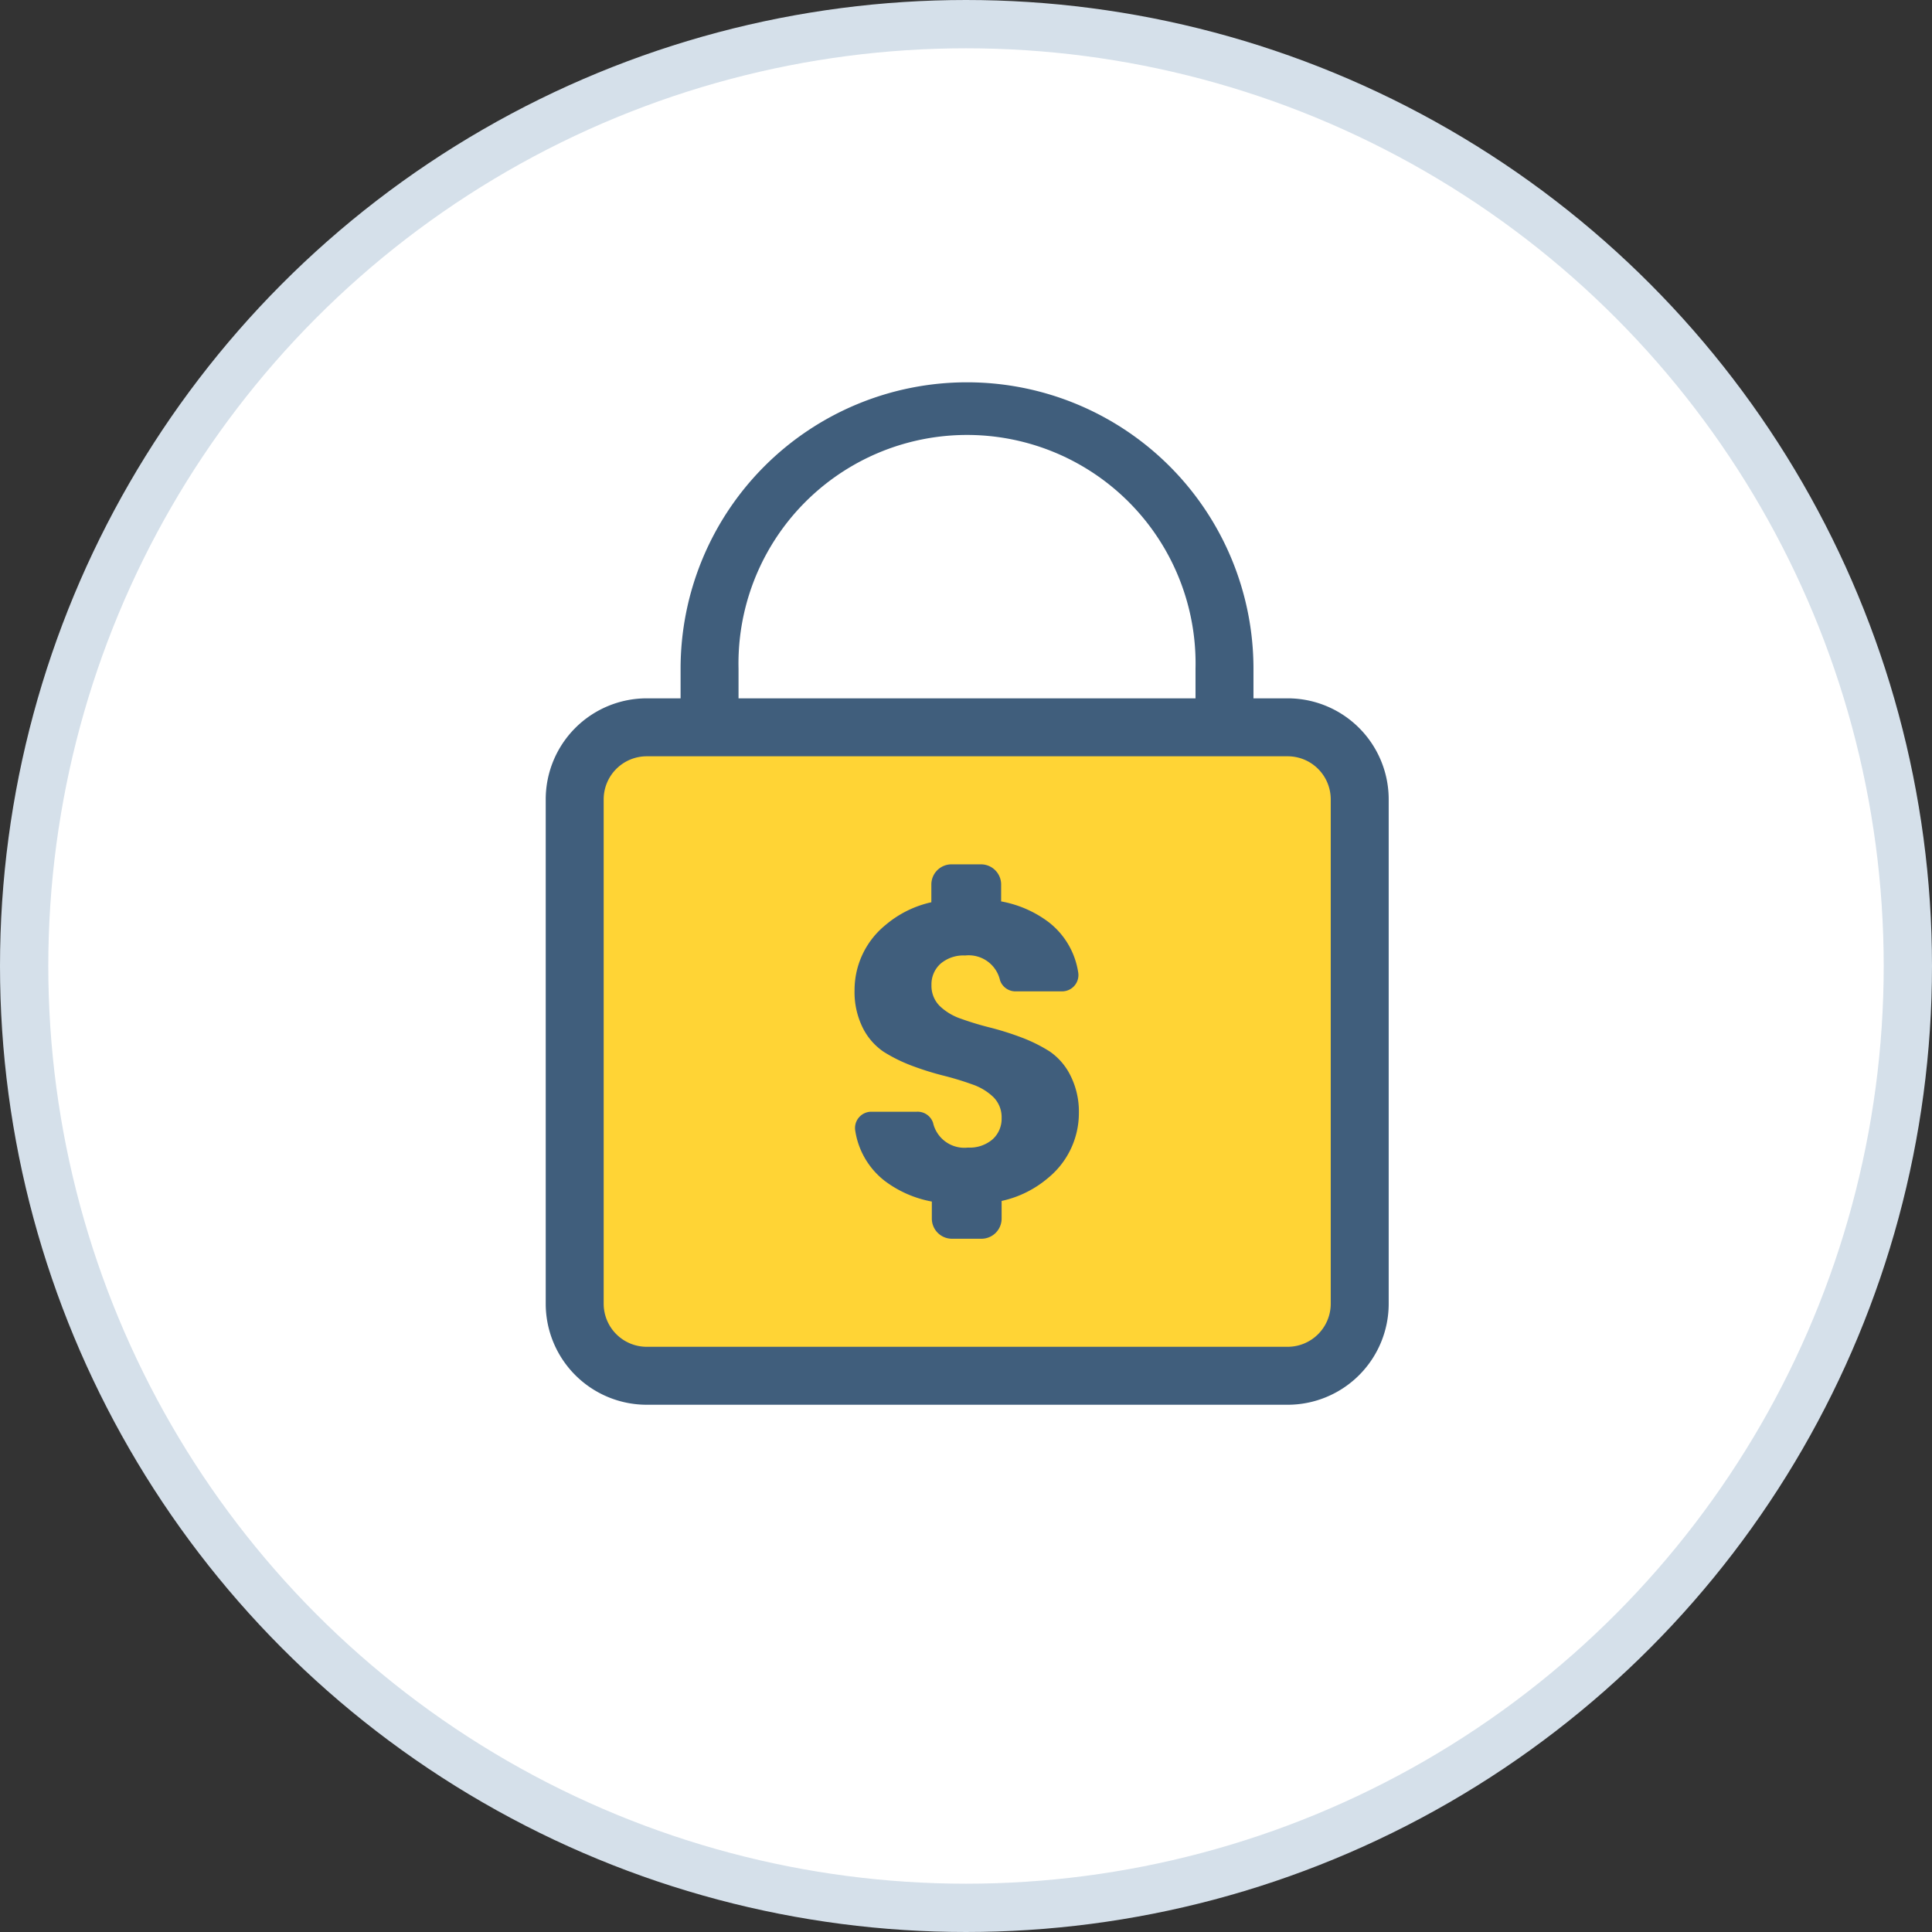
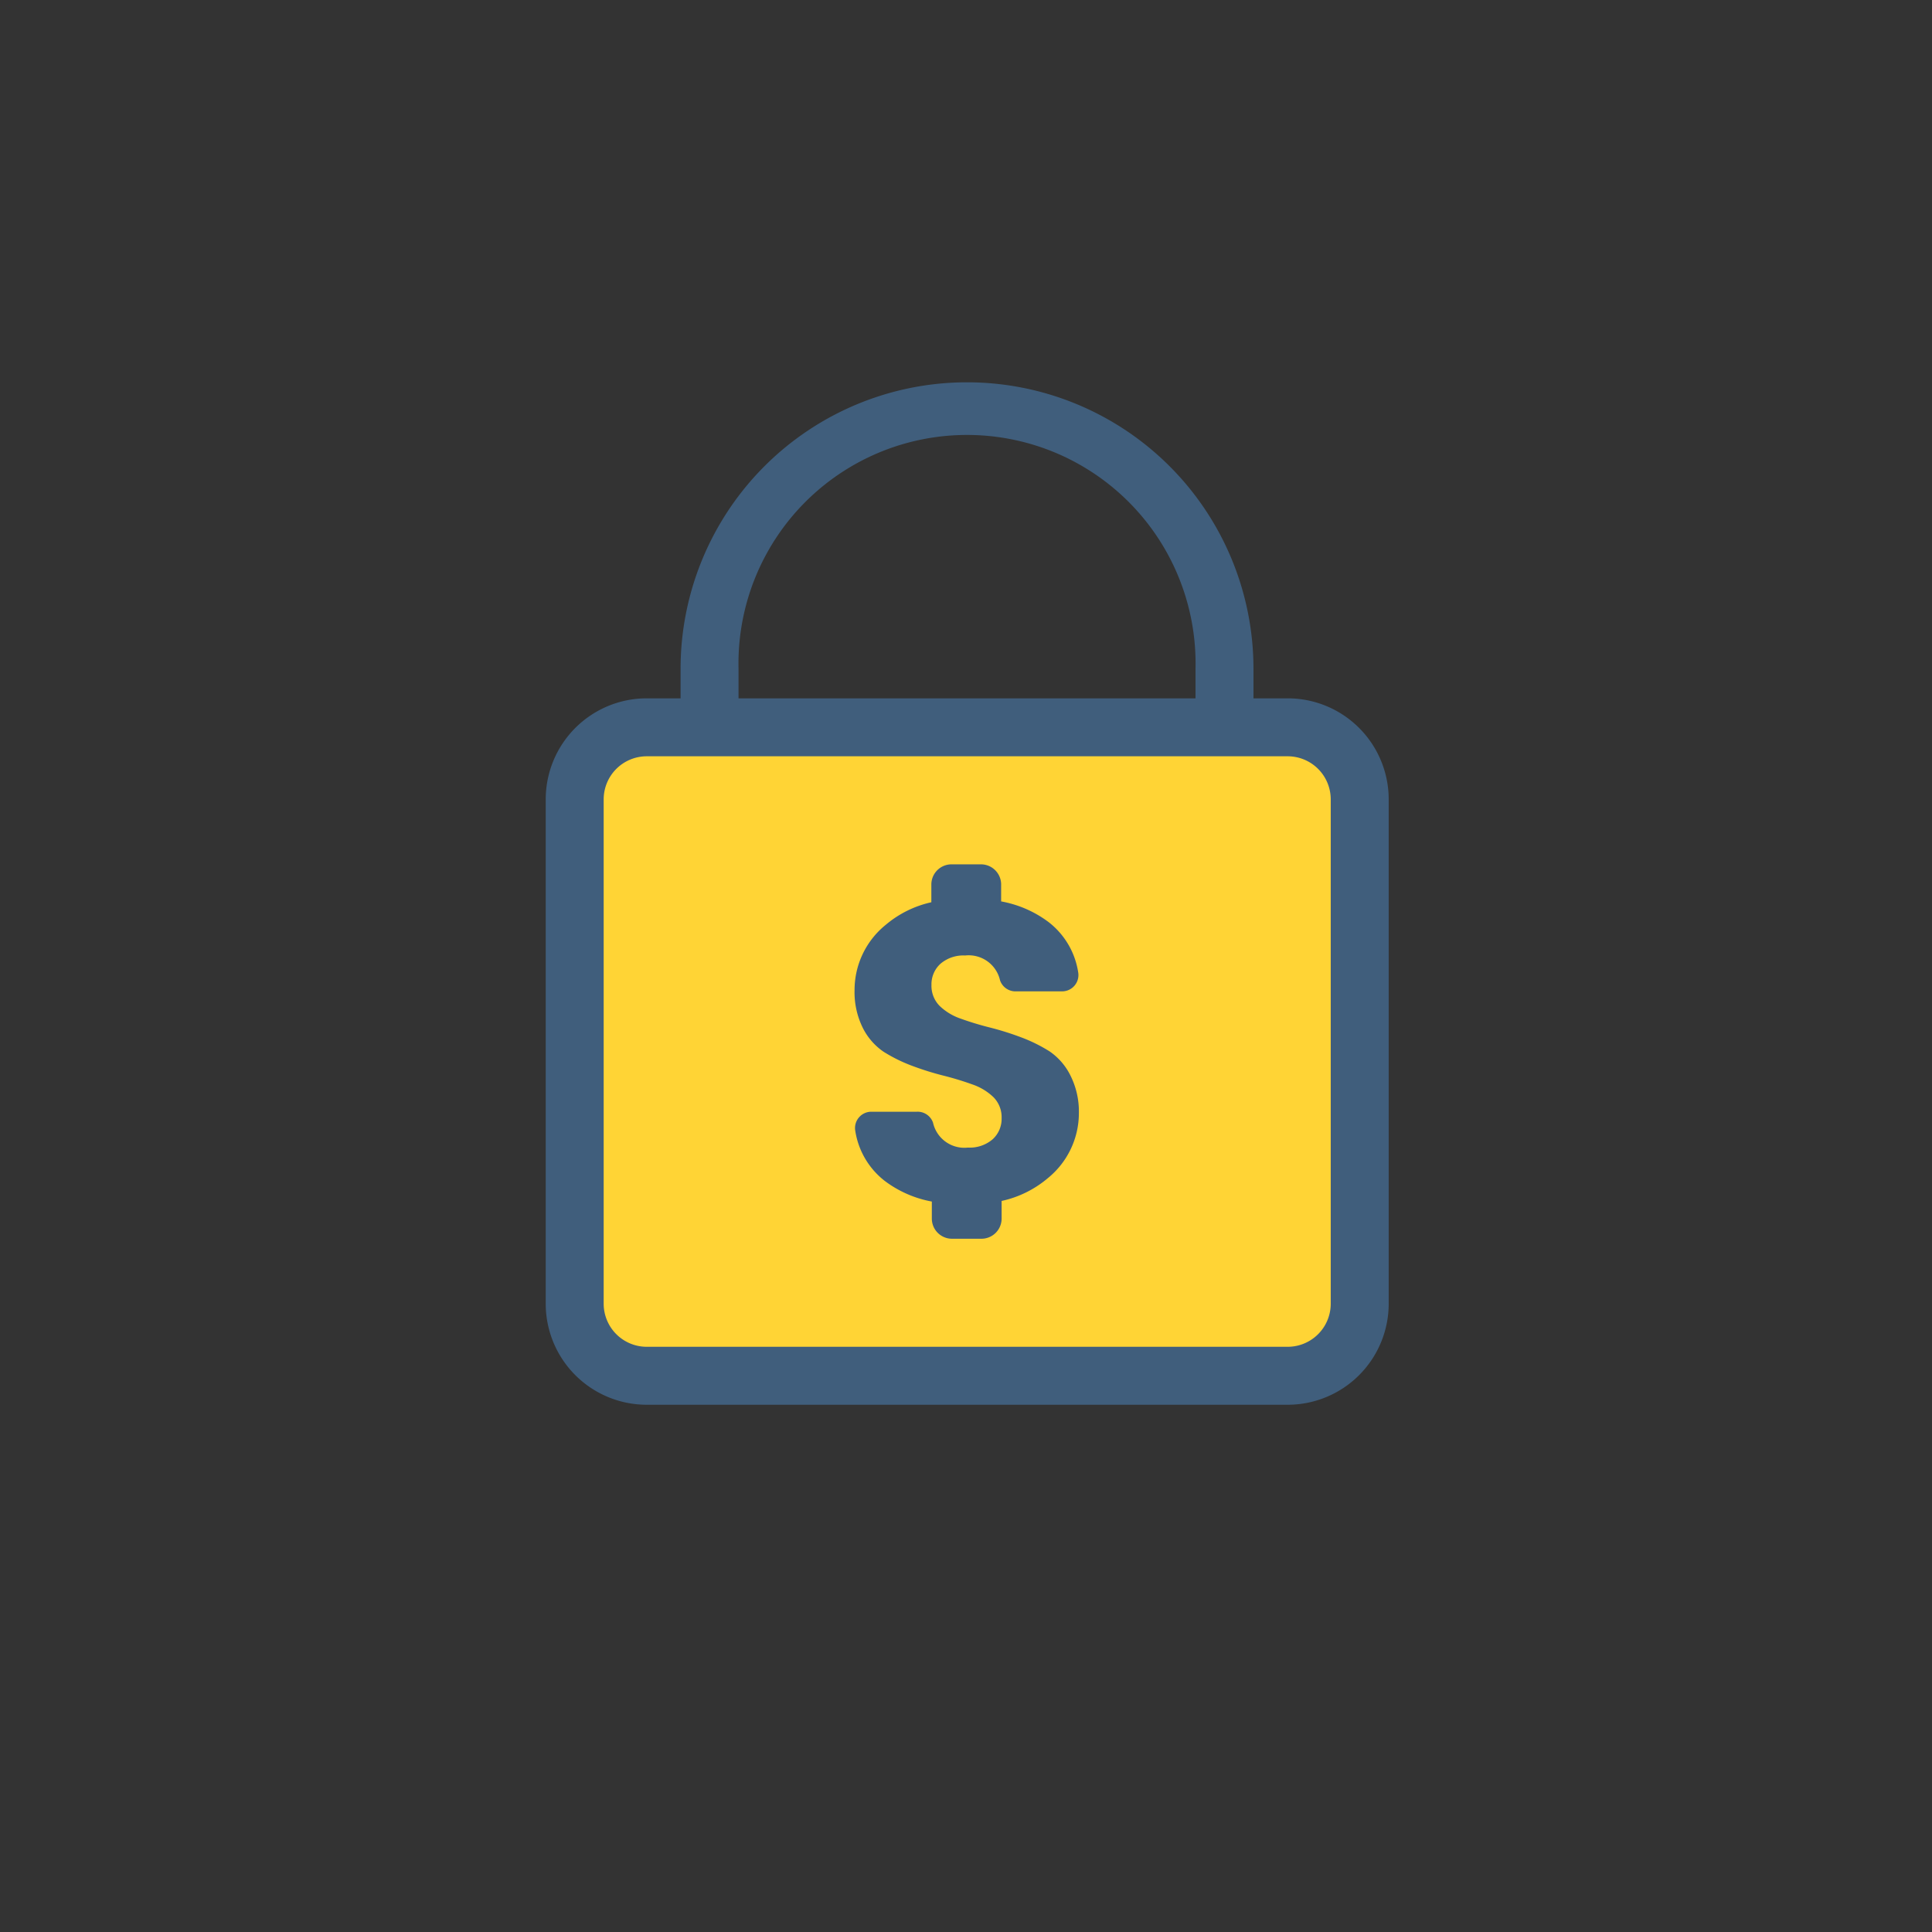
<svg xmlns="http://www.w3.org/2000/svg" viewBox="0 0 160.02 160.02">
  <rect x="0" y="0" width="160.02" height="160.02" fill="#333333" stroke="none" />
  <defs>
    <style>.a{fill:#fff;stroke:#d5e0ea;stroke-miterlimit:10;stroke-width:4px;}.b{fill:#405e7c;}.c{fill:#ffd435;}</style>
  </defs>
  <title>badge-rates</title>
-   <circle class="a" cx="80.01" cy="80.01" r="78.01" />
  <path class="b" d="M982.76,171.61a2.4,2.4,0,0,1-2.4-2.4v-20.9a18.93,18.93,0,1,0-37.85,0v20.9a2.4,2.4,0,0,1-4.8,0v-20.9a23.72,23.72,0,1,1,47.45,0v20.9A2.4,2.4,0,0,1,982.76,171.61Z" transform="translate(-881.34 -92.92)" />
  <rect class="c" x="47.59" y="60.24" width="65" height="53.71" rx="5.96" ry="5.96" />
  <path class="b" d="M988,209.27H934.9a8.37,8.37,0,0,1-8.36-8.36V159.12a8.37,8.37,0,0,1,8.36-8.36H988a8.37,8.37,0,0,1,8.36,8.36v41.79A8.37,8.37,0,0,1,988,209.27ZM934.9,155.56a3.57,3.57,0,0,0-3.56,3.56v41.79a3.57,3.57,0,0,0,3.56,3.56H988a3.57,3.57,0,0,0,3.56-3.56V159.12a3.57,3.57,0,0,0-3.56-3.56H934.9Z" transform="translate(-881.34 -92.92)" />
  <path class="b" d="M970.7,185.09A6.65,6.65,0,0,0,970,182a5.22,5.22,0,0,0-1.73-2h0a12.9,12.9,0,0,0-2.32-1.15,24.29,24.29,0,0,0-2.64-.83,25,25,0,0,1-2.4-.73,4.71,4.71,0,0,1-1.75-1.06,2.36,2.36,0,0,1-.67-1.73,2.29,2.29,0,0,1,.74-1.75,2.91,2.91,0,0,1,2.05-.69,2.66,2.66,0,0,1,2.89,2.06,1.35,1.35,0,0,0,1.34.91h3.81a1.35,1.35,0,0,0,1.32-1.59,6.5,6.5,0,0,0-2.44-4.14,9.28,9.28,0,0,0-3.94-1.72v-1.4a1.67,1.67,0,0,0-1.67-1.67h-2.44a1.67,1.67,0,0,0-1.67,1.67v1.47a8.8,8.8,0,0,0-3.79,1.88,6.94,6.94,0,0,0-2.57,5.4,6.65,6.65,0,0,0,.67,3.1,5.22,5.22,0,0,0,1.73,2h0a12.9,12.9,0,0,0,2.32,1.15,24.29,24.29,0,0,0,2.64.83,25,25,0,0,1,2.4.73,4.71,4.71,0,0,1,1.75,1.06,2.36,2.36,0,0,1,.67,1.73,2.29,2.29,0,0,1-.74,1.75,2.91,2.91,0,0,1-2.05.69,2.66,2.66,0,0,1-2.89-2.06,1.35,1.35,0,0,0-1.34-.91H953.5a1.35,1.35,0,0,0-1.32,1.59,6.5,6.5,0,0,0,2.44,4.14,9.26,9.26,0,0,0,3.9,1.71v1.41a1.67,1.67,0,0,0,1.67,1.67h2.44a1.67,1.67,0,0,0,1.67-1.67v-1.46a8.81,8.81,0,0,0,3.83-1.89A6.94,6.94,0,0,0,970.7,185.09Z" transform="translate(-881.34 -92.92)" />
</svg>